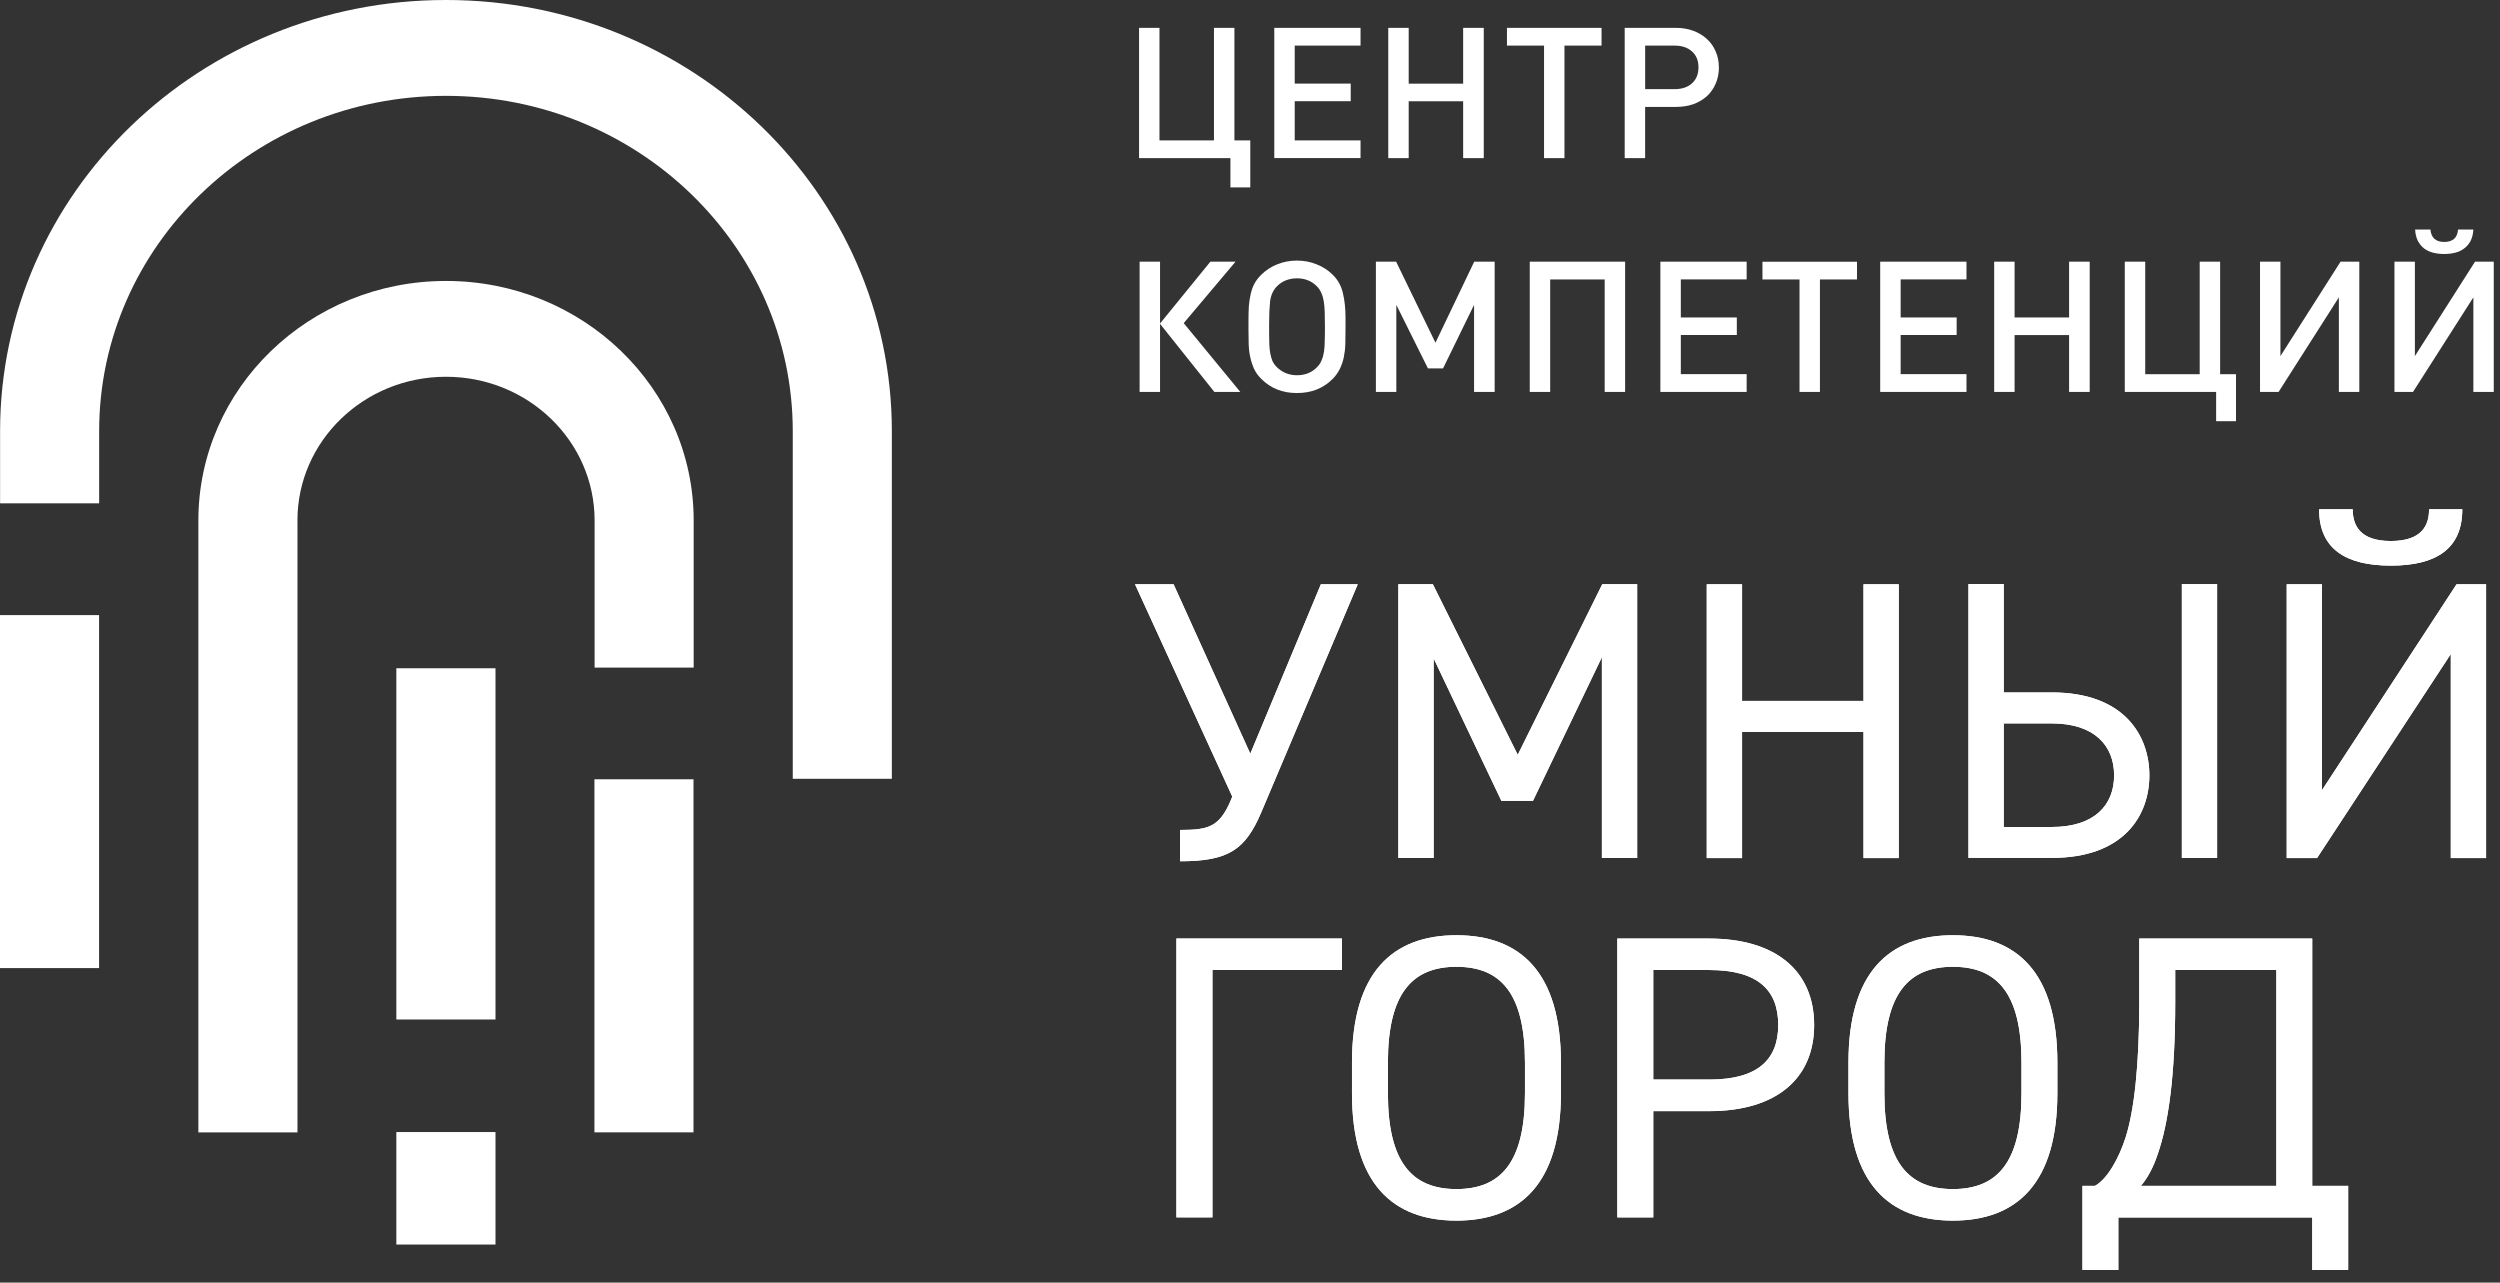
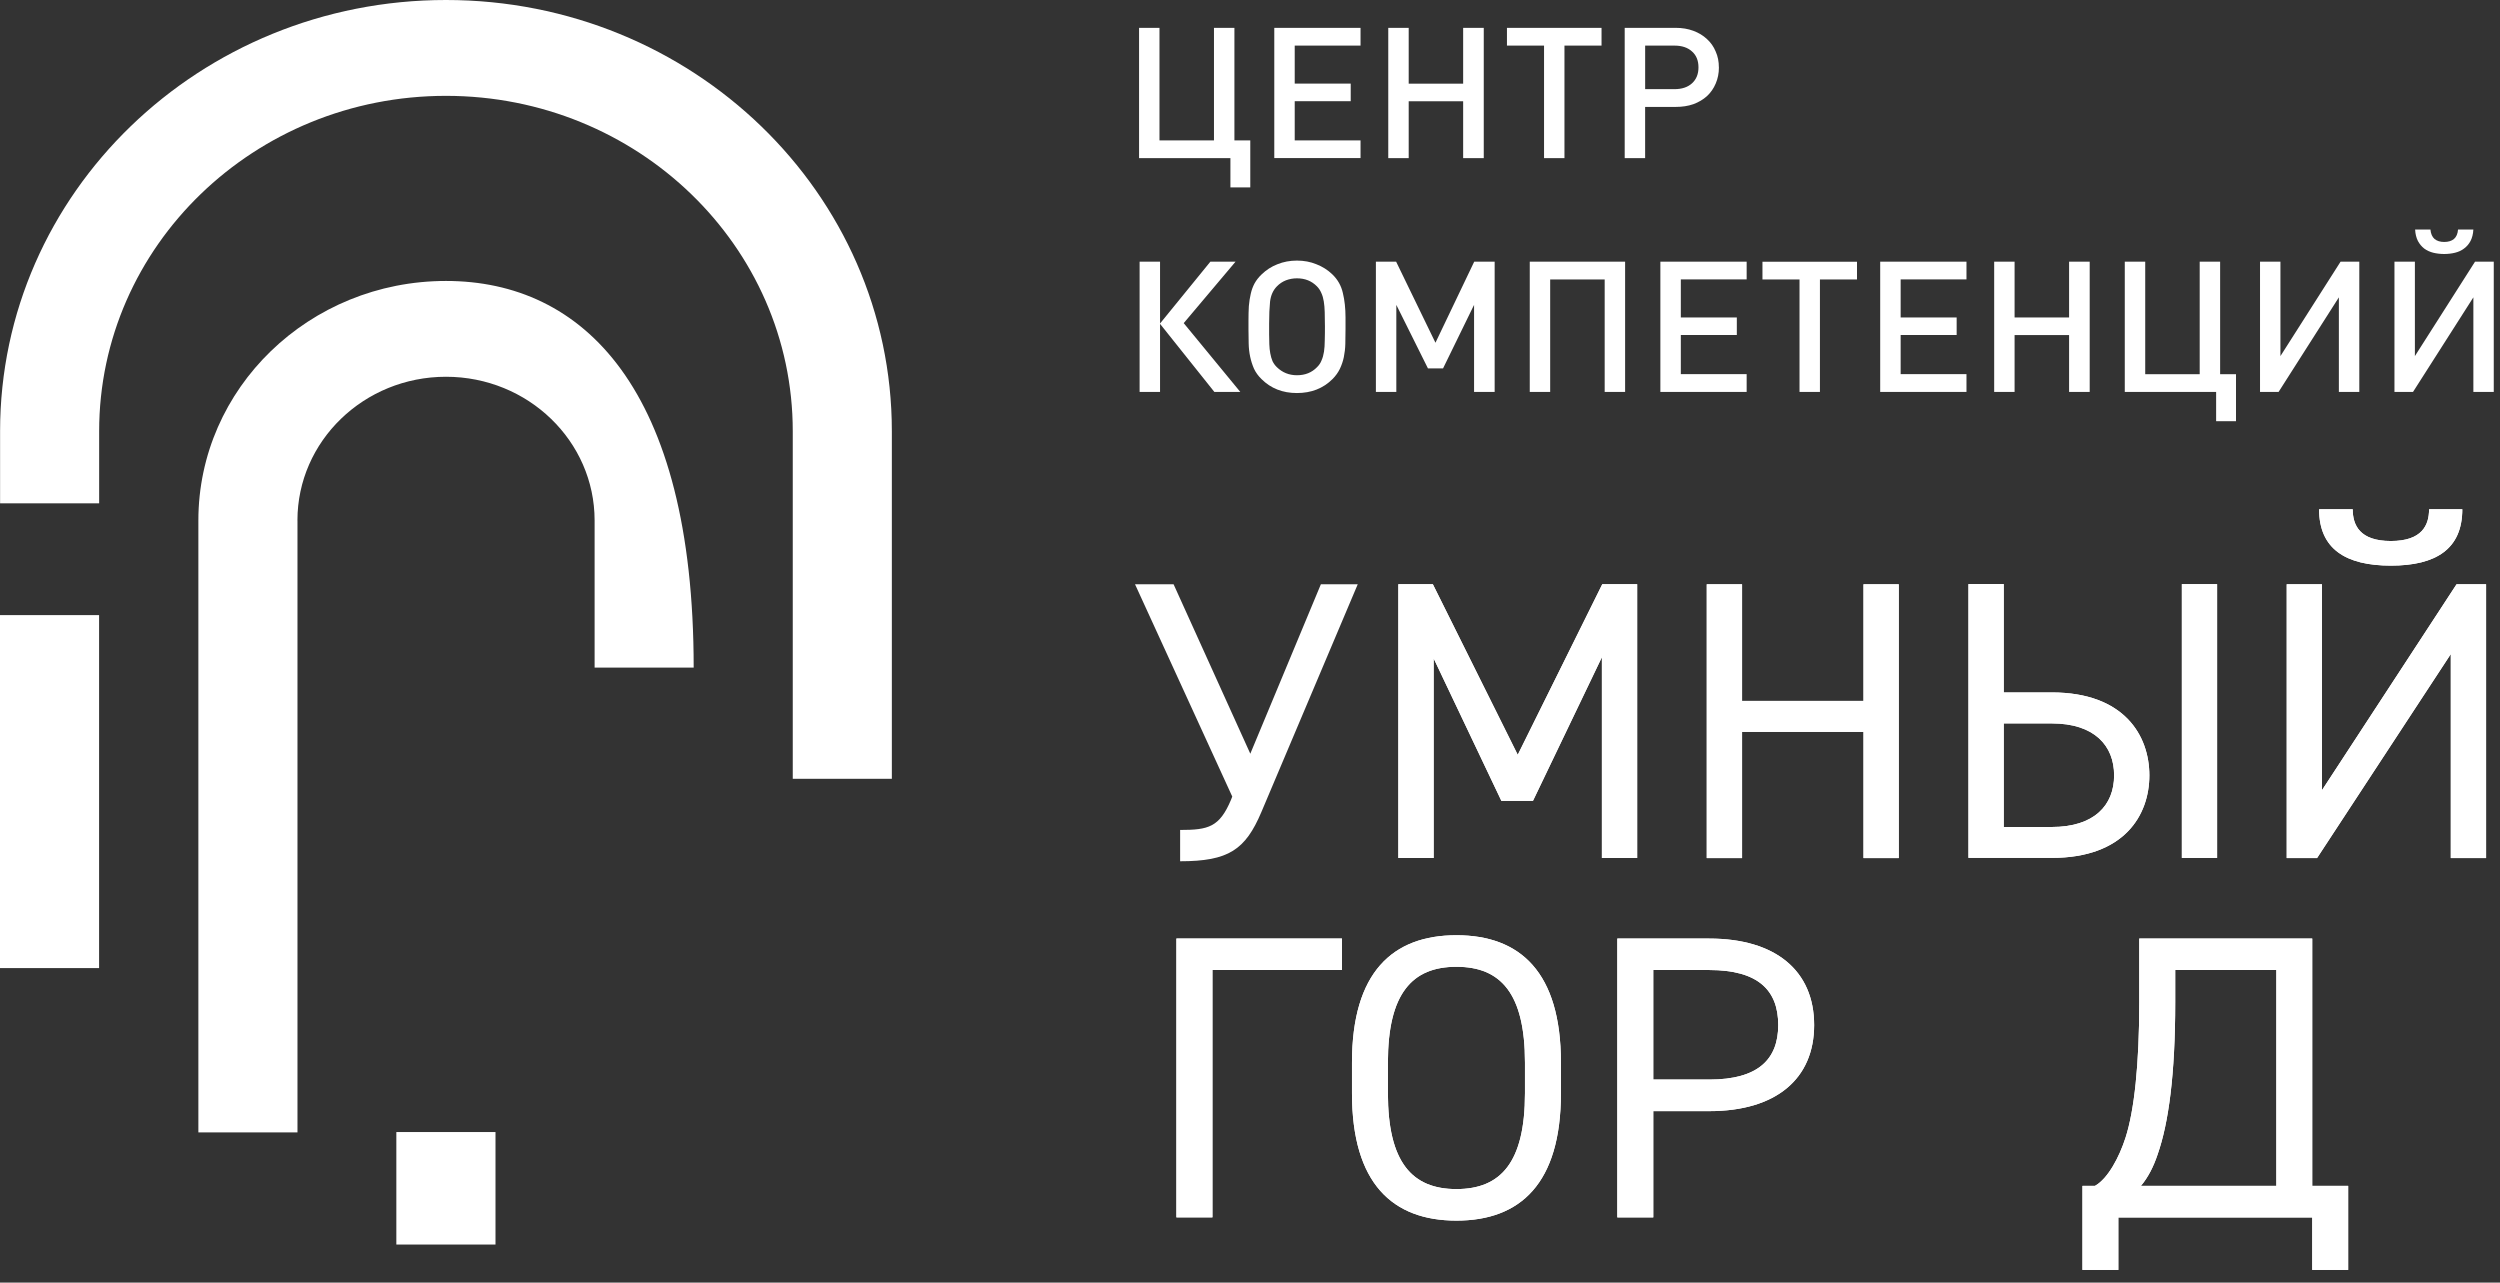
<svg xmlns="http://www.w3.org/2000/svg" width="115" height="59" viewBox="0 0 115 59" fill="none">
  <rect x="0" y="0" width="115" height="59" fill="#333333" stroke="none" />
  <path fill-rule="evenodd" clip-rule="evenodd" d="M0 44.532H4.558V28.295H0V44.532Z" fill="white" />
-   <path fill-rule="evenodd" clip-rule="evenodd" d="M27.344 52.088H31.901V35.847H27.344V52.088Z" fill="white" />
  <path fill-rule="evenodd" clip-rule="evenodd" d="M20.514 0C9.186 0 0.004 8.881 0.004 19.836V23.153H4.561V19.836C4.561 11.317 11.703 4.409 20.514 4.409C29.324 4.409 36.467 11.317 36.467 19.836V35.825H41.025V19.836C41.025 8.881 31.842 0 20.515 0H20.514Z" fill="white" />
  <path fill-rule="evenodd" clip-rule="evenodd" d="M18.232 57.249H22.793V52.074H18.232V57.249Z" fill="white" />
-   <path fill-rule="evenodd" clip-rule="evenodd" d="M18.232 46.897H22.793V30.74H18.232V46.897Z" fill="white" />
-   <path fill-rule="evenodd" clip-rule="evenodd" d="M13.682 23.941C13.682 20.292 16.741 17.331 20.516 17.331C24.291 17.331 27.352 20.292 27.352 23.941V30.709H31.909V23.941C31.909 17.857 26.808 12.924 20.516 12.924C14.224 12.924 9.125 17.857 9.125 23.941V26.575V52.089H13.684V26.575V23.941H13.682Z" fill="white" />
-   <path d="M62.456 26.877L58.023 37.355C57.288 39.09 56.514 39.618 54.286 39.618V38.178C55.586 38.178 56.097 38.05 56.627 36.789L56.684 36.642L52.211 26.877H53.985L57.514 34.671L60.76 26.877H62.458H62.456Z" fill="white" />
+   <path fill-rule="evenodd" clip-rule="evenodd" d="M13.682 23.941C13.682 20.292 16.741 17.331 20.516 17.331C24.291 17.331 27.352 20.292 27.352 23.941V30.709H31.909C31.909 17.857 26.808 12.924 20.516 12.924C14.224 12.924 9.125 17.857 9.125 23.941V26.575V52.089H13.684V26.575V23.941H13.682Z" fill="white" />
  <path d="M69.816 34.721L73.706 26.872H75.31V39.468H73.687V30.231L70.516 36.84H69.064L65.948 30.287V39.468H64.324V26.872H65.91L69.816 34.721Z" fill="white" />
  <path d="M80.135 32.242H85.721V26.877H87.343V39.472H85.721V33.667H80.135V39.472H78.51V26.877H80.135V32.242Z" fill="white" />
  <path d="M101.987 39.465H100.365V26.869H101.987V39.465ZM92.172 33.277V38.042H94.381C96.342 38.042 97.249 37.037 97.249 35.667C97.249 34.298 96.342 33.277 94.381 33.277H92.172ZM92.172 26.869V31.852H94.381C97.722 31.852 98.871 33.843 98.871 35.667C98.871 37.493 97.722 39.463 94.381 39.463H90.549V26.867H92.172V26.869Z" fill="white" />
  <path d="M113.266 23.426C113.266 25.252 112.058 26.019 109.98 26.019C107.905 26.019 106.678 25.252 106.678 23.426H108.225C108.225 24.156 108.545 24.887 109.98 24.887C111.417 24.887 111.737 24.156 111.737 23.426H113.264H113.266ZM106.811 26.875V36.349L113.003 26.875H114.36V39.471H112.736V30.088L106.584 39.471H105.188V26.875H106.809H106.811Z" fill="white" />
  <path d="M62.456 26.877L58.023 37.355C57.288 39.09 56.514 39.618 54.286 39.618V38.178C55.586 38.178 56.097 38.05 56.627 36.789L56.684 36.642L52.211 26.877H53.985L57.514 34.671L60.76 26.877H62.458H62.456Z" fill="white" />
  <path d="M69.816 34.721L73.706 26.872H75.31V39.468H73.687V30.231L70.516 36.84H69.064L65.948 30.287V39.468H64.324V26.872H65.91L69.816 34.721Z" fill="white" />
  <path d="M80.135 32.242H85.721V26.877H87.343V39.472H85.721V33.667H80.135V39.472H78.51V26.877H80.135V32.242Z" fill="white" />
  <path d="M101.987 39.465H100.365V26.869H101.987V39.465ZM92.172 33.277V38.042H94.381C96.342 38.042 97.249 37.037 97.249 35.667C97.249 34.298 96.342 33.277 94.381 33.277H92.172ZM92.172 26.869V31.852H94.381C97.722 31.852 98.871 33.843 98.871 35.667C98.871 37.493 97.722 39.463 94.381 39.463H90.549V26.867H92.172V26.869Z" fill="white" />
  <path d="M113.266 23.426C113.266 25.252 112.058 26.019 109.98 26.019C107.905 26.019 106.678 25.252 106.678 23.426H108.225C108.225 24.156 108.545 24.887 109.98 24.887C111.417 24.887 111.737 24.156 111.737 23.426H113.264H113.266ZM106.811 26.875V36.349L113.003 26.875H114.36V39.471H112.736V30.088L106.584 39.471H105.188V26.875H106.809H106.811Z" fill="white" />
  <path d="M56.599 8.621V7.274H52.397V1.281H53.336V6.457H55.843V1.281H56.783V6.457H57.513V8.619H56.599V8.621ZM58.617 7.274V1.281H62.585V2.097H59.557V3.847H62.133V4.655H59.557V6.457H62.585V7.272H58.617V7.274ZM67.305 7.274V4.657H64.8V7.274H63.86V1.281H64.8V3.848H67.305V1.281H68.253V7.274H67.305ZM71.965 2.098V7.274H71.026V2.098H69.32V1.283H73.671V2.098H71.966H71.965ZM79.07 3.101C79.07 3.371 79.02 3.616 78.923 3.842C78.829 4.065 78.696 4.259 78.521 4.421C78.348 4.577 78.139 4.702 77.895 4.792C77.651 4.877 77.382 4.918 77.086 4.918H75.676V7.274H74.736V1.281H77.085C77.38 1.281 77.651 1.327 77.893 1.417C78.137 1.507 78.345 1.633 78.519 1.796C78.693 1.953 78.828 2.143 78.921 2.369C79.02 2.587 79.068 2.832 79.068 3.101H79.07ZM78.13 3.101C78.13 2.786 78.031 2.543 77.834 2.369C77.637 2.188 77.368 2.098 77.026 2.098H75.677V4.101H77.026C77.368 4.101 77.638 4.011 77.834 3.831C78.031 3.651 78.13 3.407 78.13 3.099V3.101ZM52.422 18.03V12.037H53.362V14.881L55.677 12.037H56.835L54.451 14.864L57.053 18.028H55.86L53.362 14.897V18.028H52.422V18.03ZM61.894 15.118C61.894 15.366 61.891 15.598 61.885 15.816C61.88 16.029 61.856 16.233 61.816 16.429C61.776 16.621 61.714 16.799 61.633 16.969C61.551 17.137 61.439 17.294 61.293 17.44C60.864 17.867 60.319 18.08 59.658 18.08C59.002 18.08 58.46 17.867 58.031 17.44C57.88 17.294 57.764 17.133 57.683 16.96C57.607 16.785 57.549 16.604 57.508 16.413C57.466 16.216 57.444 16.015 57.439 15.807C57.434 15.594 57.43 15.375 57.43 15.151V14.755C57.43 14.507 57.435 14.284 57.447 14.082C57.465 13.874 57.494 13.684 57.536 13.509C57.575 13.336 57.634 13.178 57.709 13.038C57.79 12.891 57.897 12.754 58.031 12.626C58.245 12.418 58.488 12.261 58.761 12.155C59.04 12.043 59.337 11.987 59.658 11.987C59.983 11.987 60.281 12.043 60.553 12.155C60.831 12.262 61.079 12.418 61.293 12.626C61.536 12.861 61.697 13.145 61.771 13.476C61.852 13.806 61.894 14.185 61.894 14.611V15.117V15.118ZM60.946 14.975C60.946 14.75 60.942 14.546 60.937 14.36C60.932 14.175 60.918 14.009 60.894 13.864C60.871 13.718 60.833 13.588 60.781 13.476C60.734 13.365 60.669 13.263 60.58 13.173C60.336 12.925 60.03 12.803 59.658 12.803C59.483 12.803 59.315 12.834 59.154 12.894C58.996 12.957 58.858 13.048 58.737 13.173C58.562 13.351 58.458 13.585 58.423 13.87C58.394 14.158 58.38 14.494 58.38 14.881V15.394C58.38 15.544 58.384 15.693 58.389 15.84C58.394 15.986 58.408 16.124 58.432 16.252C58.456 16.382 58.489 16.503 58.536 16.614C58.588 16.721 58.656 16.813 58.737 16.891C58.991 17.138 59.299 17.261 59.659 17.261C60.037 17.261 60.343 17.138 60.582 16.891C60.675 16.801 60.745 16.699 60.791 16.579C60.843 16.462 60.881 16.327 60.904 16.176C60.926 16.024 60.939 15.851 60.939 15.655C60.946 15.453 60.947 15.226 60.947 14.973L60.946 14.975ZM67.807 18.03V14.024L66.381 16.945H65.685L64.231 14.024V18.03H63.291V12.037H64.222L66.031 15.766L67.814 12.037H68.754V18.03H67.805H67.807ZM73.815 18.03V12.854H71.308V18.03H70.369V12.037H74.755V18.03H73.815ZM76.377 18.03V12.037H80.346V12.853H77.318V14.603H79.894V15.411H77.318V17.211H80.346V18.028H76.377V18.03ZM83.717 12.854V18.03H82.778V12.854H81.073V12.039H85.422V12.854H83.717ZM86.489 18.03V12.037H90.458V12.853H87.43V14.603H90.006V15.411H87.43V17.211H90.458V18.028H86.489V18.03ZM95.178 18.03V15.413H92.671V18.03H91.732V12.037H92.671V14.604H95.178V12.037H96.126V18.03H95.178ZM101.942 19.377V18.03H97.74V12.037H98.68V17.213H101.186V12.037H102.126V17.213H102.856V19.375H101.942V19.377ZM107.588 18.03V13.678L104.814 18.03H103.961V12.037H104.9V16.38L107.666 12.037H108.528V18.03H107.588ZM113.775 10.557C113.764 10.765 113.719 10.942 113.643 11.087C113.569 11.227 113.47 11.342 113.347 11.432C113.231 11.522 113.093 11.586 112.93 11.626C112.774 11.664 112.608 11.684 112.433 11.684C112.26 11.684 112.092 11.664 111.93 11.626C111.774 11.586 111.634 11.522 111.512 11.432C111.397 11.342 111.301 11.227 111.225 11.087C111.151 10.942 111.106 10.765 111.095 10.557H111.8C111.817 10.753 111.881 10.9 111.992 10.995C112.103 11.085 112.25 11.13 112.435 11.13C112.62 11.13 112.769 11.085 112.88 10.995C112.991 10.9 113.055 10.755 113.07 10.557H113.775ZM113.775 18.03V13.678L110.998 18.03H110.145V12.037H111.085V16.38L113.851 12.037H114.713V18.03H113.773H113.775Z" fill="white" />
  <path d="M61.73 44.62H55.772V55.999H54.115V43.172H61.73V44.62Z" fill="white" />
  <path d="M63.844 50.291C63.844 53.471 64.959 54.698 66.996 54.698C69.034 54.698 70.148 53.471 70.148 50.291V48.879C70.148 45.699 69.034 44.472 66.996 44.472C64.959 44.472 63.844 45.699 63.844 48.879V50.291ZM66.996 56.148C64.056 56.148 62.191 54.437 62.191 50.291V48.879C62.191 44.731 64.056 43.021 66.996 43.021C69.939 43.021 71.803 44.731 71.803 48.879V50.291C71.803 54.437 69.939 56.148 66.996 56.148Z" fill="white" />
  <path d="M78.627 49.66C80.875 49.66 81.798 48.729 81.798 47.15C81.798 45.552 80.875 44.621 78.627 44.621H76.051V49.66H78.627ZM76.051 51.11V56H74.397V43.174H78.627C81.684 43.174 83.451 44.661 83.451 47.152C83.451 49.625 81.701 51.112 78.627 51.112H76.051V51.11Z" fill="white" />
-   <path d="M86.682 50.291C86.682 53.471 87.797 54.698 89.834 54.698C91.873 54.698 92.988 53.471 92.988 50.291V48.879C92.988 45.699 91.873 44.472 89.834 44.472C87.797 44.472 86.682 45.699 86.682 48.879V50.291ZM89.834 56.148C86.894 56.148 85.029 54.437 85.029 50.291V48.879C85.029 44.731 86.894 43.021 89.834 43.021C92.777 43.021 94.639 44.731 94.639 48.879V50.291C94.639 54.437 92.775 56.148 89.834 56.148Z" fill="white" />
  <path d="M98.484 54.55H104.712V44.621H100.061V46.108C100.061 49.437 99.753 51.668 99.253 53.097C99.061 53.674 98.811 54.158 98.484 54.548V54.55ZM95.793 58.416V54.55H96.369C96.966 54.214 97.486 53.229 97.773 52.337C98.176 51.091 98.406 48.971 98.406 46.11V43.174H106.363V54.551H108.016V58.418H106.363V56.002H97.444V58.418H95.791L95.793 58.416Z" fill="white" />
  <path d="M61.73 44.62H55.772V55.999H54.115V43.172H61.73V44.62Z" fill="white" />
  <path d="M63.844 50.291C63.844 53.471 64.959 54.698 66.996 54.698C69.034 54.698 70.148 53.471 70.148 50.291V48.879C70.148 45.699 69.034 44.472 66.996 44.472C64.959 44.472 63.844 45.699 63.844 48.879V50.291ZM66.996 56.148C64.056 56.148 62.191 54.437 62.191 50.291V48.879C62.191 44.731 64.056 43.021 66.996 43.021C69.939 43.021 71.803 44.731 71.803 48.879V50.291C71.803 54.437 69.939 56.148 66.996 56.148Z" fill="white" />
  <path d="M78.627 49.66C80.875 49.66 81.798 48.729 81.798 47.15C81.798 45.552 80.875 44.621 78.627 44.621H76.051V49.66H78.627ZM76.051 51.11V56H74.397V43.174H78.627C81.684 43.174 83.451 44.661 83.451 47.152C83.451 49.625 81.701 51.112 78.627 51.112H76.051V51.11Z" fill="white" />
-   <path d="M86.682 50.291C86.682 53.471 87.797 54.698 89.834 54.698C91.873 54.698 92.988 53.471 92.988 50.291V48.879C92.988 45.699 91.873 44.472 89.834 44.472C87.797 44.472 86.682 45.699 86.682 48.879V50.291ZM89.834 56.148C86.894 56.148 85.029 54.437 85.029 50.291V48.879C85.029 44.731 86.894 43.021 89.834 43.021C92.777 43.021 94.639 44.731 94.639 48.879V50.291C94.639 54.437 92.775 56.148 89.834 56.148Z" fill="white" />
  <path d="M98.484 54.55H104.712V44.621H100.061V46.108C100.061 49.437 99.753 51.668 99.253 53.097C99.061 53.674 98.811 54.158 98.484 54.548V54.55ZM95.793 58.416V54.55H96.369C96.966 54.214 97.486 53.229 97.773 52.337C98.176 51.091 98.406 48.971 98.406 46.11V43.174H106.363V54.551H108.016V58.418H106.363V56.002H97.444V58.418H95.791L95.793 58.416Z" fill="white" />
</svg>